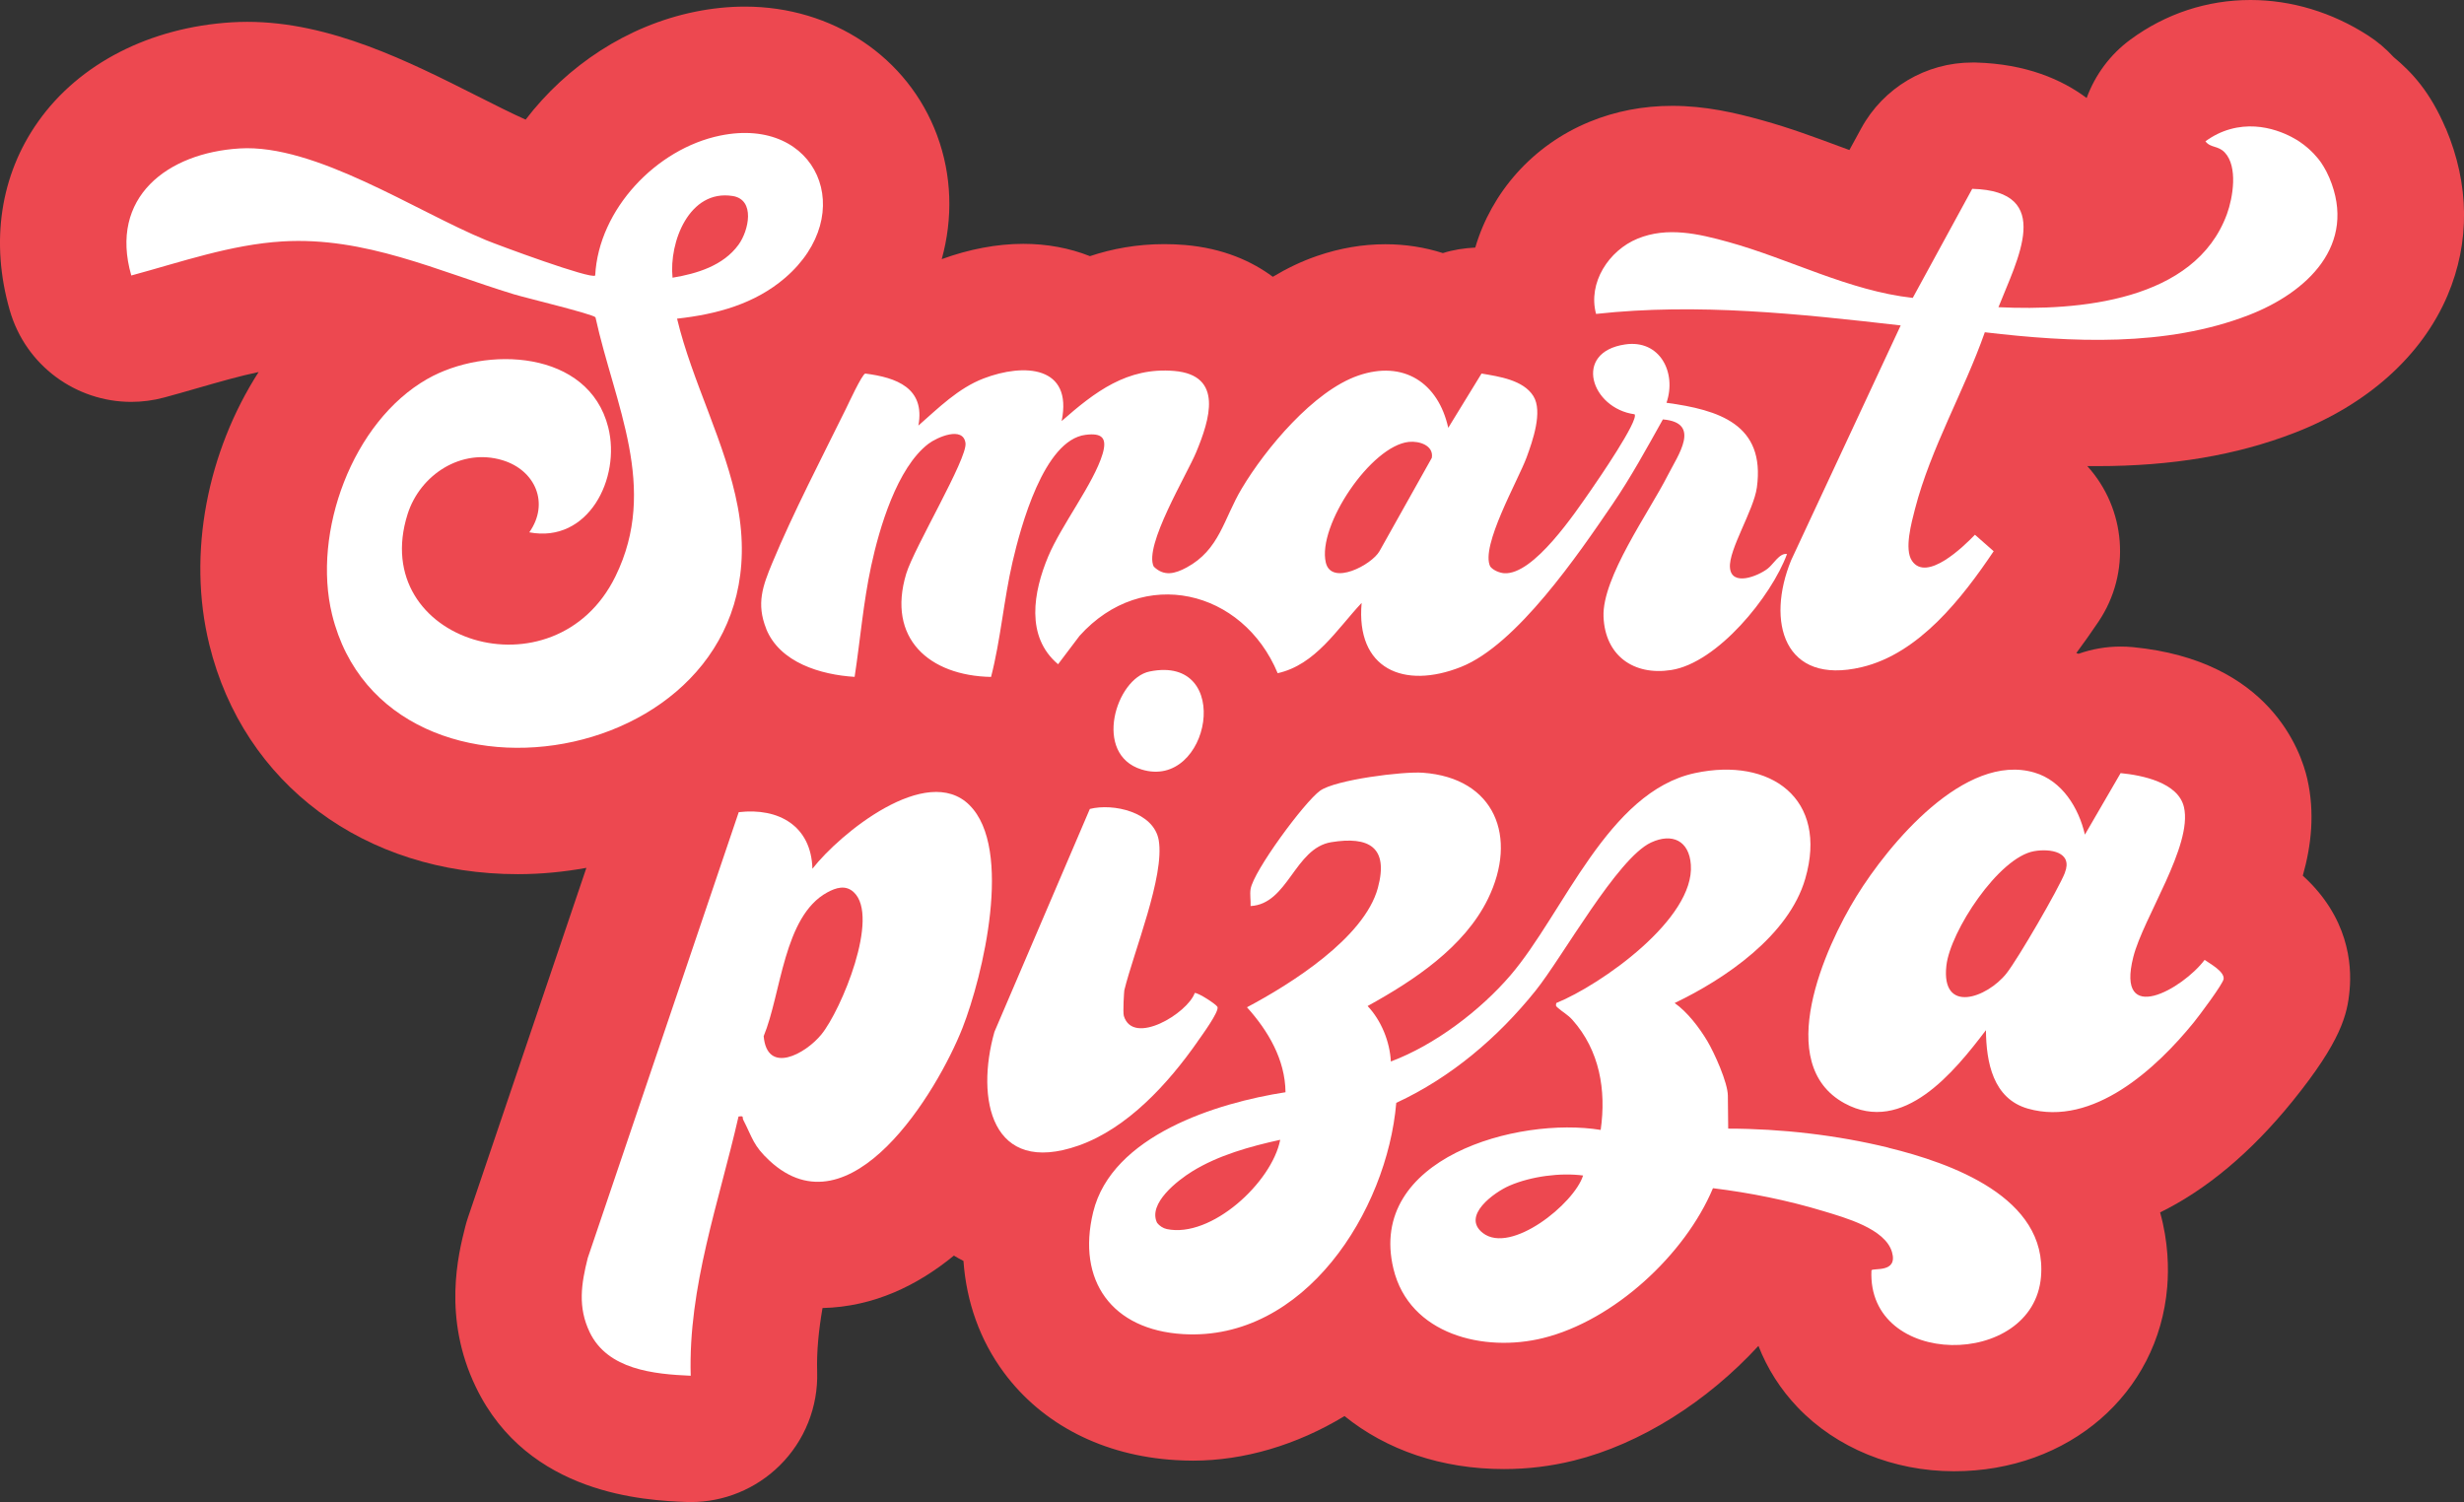
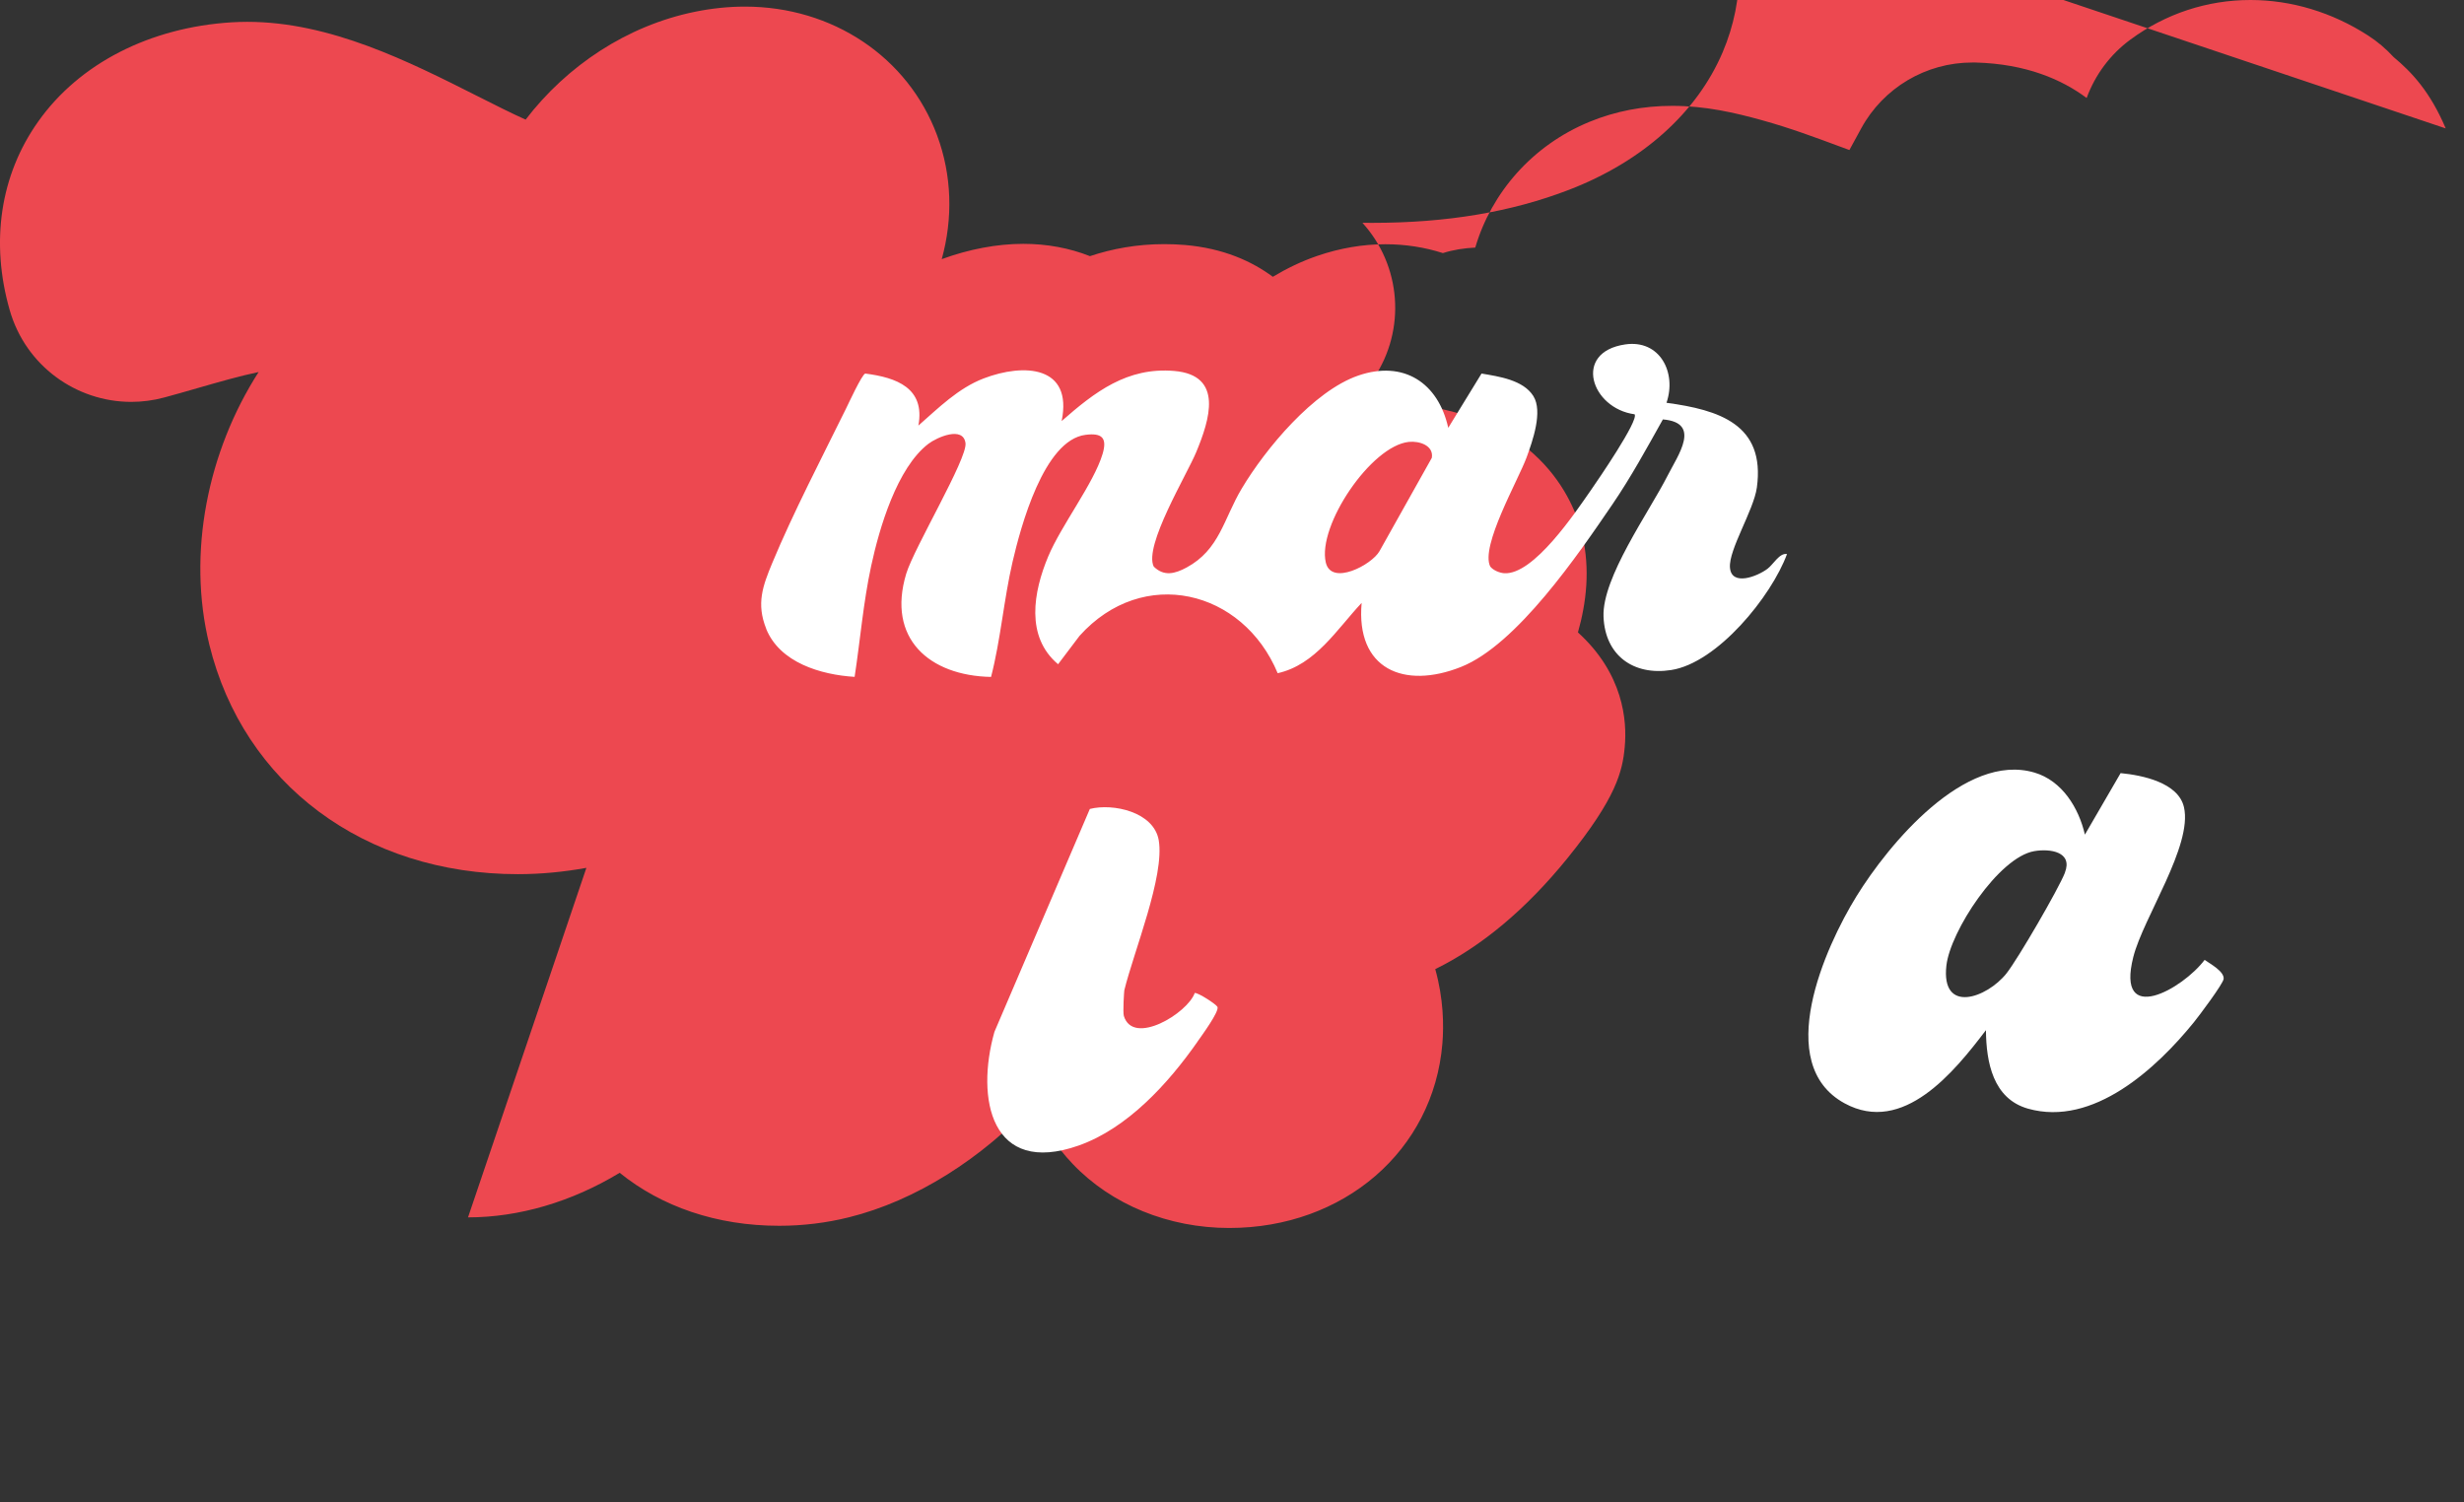
<svg xmlns="http://www.w3.org/2000/svg" id="Calque_1" data-name="Calque 1" viewBox="0 0 436.71 266.25">
  <rect x="0" y="0" width="436.71" height="266.25" fill="#333333" stroke="none" />
  <defs>
    <style>      .cls-1 {        fill: #ed4850;      }      .cls-2 {        fill: #fff;      }    </style>
  </defs>
-   <path class="cls-1" d="M433.47,22.76c-2.76-6.51-6.02-9.97-9.23-12.64-1.36-1.48-2.88-2.77-4.55-3.84-6.38-4.11-13.58-6.28-20.83-6.28-7.68,0-15.02,2.42-21.25,7-3.59,2.63-6.27,6.25-7.78,10.37-4.35-3.25-10.69-6.05-19.69-6.29-.2,0-.4,0-.6,0-8.18,0-15.74,4.47-19.67,11.68l-2.09,3.83c-.55-.2-1.11-.41-1.66-.61-4.36-1.62-8.87-3.3-13.82-4.67-4.79-1.33-10.03-2.55-15.93-2.55-5.15,0-10.08.95-14.65,2.83-10.15,4.17-17.4,12.58-20.25,22.29-1.96.1-3.9.39-5.74.98-3.21-1.03-6.63-1.57-10.19-1.57-4.01,0-8.08.69-12.09,2.07-2.75.94-5.38,2.21-7.86,3.7-3.68-2.73-8.75-5.06-15.6-5.64-1.24-.1-2.45-.15-3.64-.15-4.89,0-9.27.83-13.17,2.13-3.61-1.43-7.6-2.18-11.83-2.18-4.65,0-9.63.95-14.44,2.71,2-7.22,1.82-14.83-.83-21.96-5.15-13.85-18.51-22.8-34.05-22.8-2.91,0-5.9.31-8.88.92-12.04,2.46-22.69,9.58-29.99,19.11-2.46-1.1-5.4-2.58-8.47-4.13-12.27-6.19-26.17-13.2-40.87-13.2-.91,0-1.81.03-2.7.08-14.56.89-27.09,7.31-34.37,17.62C.04,31.04-1.74,42.92,1.73,55c2.82,9.82,11.77,16.23,21.53,16.23,1.93,0,3.9-.25,5.86-.78,2-.54,4-1.11,6-1.69,3.75-1.08,7.37-2.12,10.72-2.82-9.01,14.02-12.73,32.07-8.74,48.32,6.06,24.71,27.52,40.68,54.69,40.68,4.11,0,8.17-.4,12.14-1.12l-20.98,61.95c-.19.56-.36,1.12-.5,1.7-1.21,4.8-4.06,16.05,1.9,28.4,9.25,19.17,30.24,20.05,37.14,20.34.32.02.63.02.94.02,5.88,0,11.54-2.32,15.75-6.47,4.43-4.37,6.84-10.39,6.65-16.61-.11-3.61.27-7.39.95-11.31,9.13-.22,16.88-4.04,23.28-9.29.57.32,1.12.66,1.7.94.52,7.27,2.92,14.04,7.15,19.76,6.84,9.25,17.64,14.77,30.43,15.54,1.04.06,2.06.1,3.08.1h0c9.01,0,18.36-2.74,26.88-7.9,7.4,5.99,17.2,9.4,28.28,9.39,4.17,0,8.32-.5,12.34-1.5,11.88-2.94,23.68-10.49,32.74-20.33,1.57,4.02,3.91,7.71,6.95,10.89,6.87,7.2,16.97,11.33,27.72,11.33,20.31,0,36.2-13.73,37.78-32.65.27-3.26.21-7.97-1.26-13.23,8.2-4.02,16.1-10.62,23.43-19.66,8.69-10.73,9.76-15.44,10.15-19.69.44-4.69-.23-13-8.29-20.33,1.52-5.39,2.16-11.18.79-17.18-1.12-4.88-6.66-20.99-30.92-23.33-.72-.07-1.44-.1-2.16-.1-2.57,0-5.09.44-7.46,1.28-.13-.04-.26-.08-.39-.13,1.4-1.89,2.72-3.76,3.94-5.58,5.81-8.64,4.85-20.02-2-27.56.59,0,1.17.01,1.75.01,13.25,0,24.67-1.92,34.92-5.88,12.99-5.01,22.64-13.68,27.19-24.39,4-9.43,3.89-19.66-.32-29.62Z" />
+   <path class="cls-1" d="M433.47,22.76c-2.76-6.51-6.02-9.97-9.23-12.64-1.36-1.48-2.88-2.77-4.55-3.84-6.38-4.11-13.58-6.28-20.83-6.28-7.68,0-15.02,2.42-21.25,7-3.59,2.63-6.27,6.25-7.78,10.37-4.35-3.25-10.69-6.05-19.69-6.29-.2,0-.4,0-.6,0-8.18,0-15.74,4.47-19.67,11.68l-2.09,3.83c-.55-.2-1.11-.41-1.66-.61-4.36-1.62-8.87-3.3-13.82-4.67-4.79-1.33-10.03-2.55-15.93-2.55-5.15,0-10.08.95-14.65,2.83-10.15,4.17-17.4,12.58-20.25,22.29-1.96.1-3.9.39-5.74.98-3.21-1.03-6.63-1.57-10.19-1.57-4.01,0-8.08.69-12.09,2.07-2.75.94-5.38,2.21-7.86,3.7-3.68-2.73-8.75-5.06-15.6-5.64-1.24-.1-2.45-.15-3.64-.15-4.89,0-9.27.83-13.17,2.13-3.61-1.43-7.6-2.18-11.83-2.18-4.65,0-9.63.95-14.44,2.71,2-7.22,1.82-14.83-.83-21.96-5.15-13.85-18.51-22.8-34.05-22.8-2.91,0-5.9.31-8.88.92-12.04,2.46-22.69,9.58-29.99,19.11-2.46-1.1-5.4-2.58-8.47-4.13-12.27-6.19-26.17-13.2-40.87-13.2-.91,0-1.81.03-2.7.08-14.56.89-27.09,7.31-34.37,17.62C.04,31.04-1.74,42.92,1.73,55c2.82,9.82,11.77,16.23,21.53,16.23,1.93,0,3.9-.25,5.86-.78,2-.54,4-1.11,6-1.69,3.75-1.08,7.37-2.12,10.72-2.82-9.01,14.02-12.73,32.07-8.74,48.32,6.06,24.71,27.52,40.68,54.69,40.68,4.11,0,8.17-.4,12.14-1.12l-20.98,61.95h0c9.01,0,18.36-2.74,26.88-7.9,7.4,5.99,17.2,9.4,28.28,9.39,4.17,0,8.32-.5,12.34-1.5,11.88-2.94,23.68-10.49,32.74-20.33,1.57,4.02,3.91,7.71,6.95,10.89,6.87,7.2,16.97,11.33,27.72,11.33,20.31,0,36.2-13.73,37.78-32.65.27-3.26.21-7.97-1.26-13.23,8.2-4.02,16.1-10.62,23.43-19.66,8.69-10.73,9.76-15.44,10.15-19.69.44-4.69-.23-13-8.29-20.33,1.52-5.39,2.16-11.18.79-17.18-1.12-4.88-6.66-20.99-30.92-23.33-.72-.07-1.44-.1-2.16-.1-2.57,0-5.09.44-7.46,1.28-.13-.04-.26-.08-.39-.13,1.4-1.89,2.72-3.76,3.94-5.58,5.81-8.64,4.85-20.02-2-27.56.59,0,1.17.01,1.75.01,13.25,0,24.67-1.92,34.92-5.88,12.99-5.01,22.64-13.68,27.19-24.39,4-9.43,3.89-19.66-.32-29.62Z" />
  <g>
-     <path class="cls-2" d="M334.72,203.42c-9.16-2.24-19.01-3.37-28.42-3.38l-.06-5.84c-.02-2.33-2.39-7.59-3.65-9.7-1.44-2.4-3.53-5.14-5.78-6.72,8.99-4.3,20.22-11.96,23.14-22.01,4.14-14.22-6.14-21.61-19.53-18.75-15.48,3.31-23.27,24.8-32.68,35.81-5.39,6.3-13.51,12.43-21.23,15.31-.18-3.54-1.71-7.28-4.12-9.83,8.13-4.48,17.12-10.39,21.33-18.99,5.34-10.93,1.27-21.43-11.53-22.36-3.54-.26-15.48,1.24-18.21,3.18-2.78,1.98-11.84,14.28-12.33,17.45-.15.96.05,2.02,0,3,6.66-.35,7.79-10.26,14.3-11.32,6.63-1.08,10.22.84,8.26,8.1-2.4,8.88-15.5,17.08-23.2,21.16,3.75,4.17,6.77,9.26,6.83,15.06-12.14,1.87-30.79,7.66-34.09,21.25-2.96,12.19,3.36,20.87,15.92,21.62,21.52,1.3,36.17-21.8,37.8-40.99,9.69-4.48,18.05-11.6,24.7-19.89,4.8-5.99,14.46-23.46,20.45-26.25,3.77-1.75,6.76-.32,7.06,3.93.7,9.6-15.89,21.27-23.85,24.52-.11.56-.08.51.26.83.75.69,1.76,1.21,2.6,2.15,4.82,5.41,6.02,12.45,5.01,19.51-14.7-2.41-41.45,4.99-36.73,24.61,2.82,11.7,16.1,14.87,26.53,12.28,12.53-3.1,25.15-14.76,30.1-26.56,6.54.8,13.29,2.15,19.64,4.08,3.74,1.14,10.89,3.08,12.09,7.24,1.09,3.77-3.34,2.75-3.64,3.24-.82,17.43,28.69,17.49,30.05,1.14,1.18-14.11-16.03-20.18-27.05-22.87ZM206.79,217.84c-.65-.14-1.3-.57-1.71-1.1-1.69-3.44,3.68-7.54,6.19-9.1,4.65-2.89,10.32-4.45,15.63-5.62-1.47,7.55-12.23,17.49-20.12,15.82ZM262.8,218.53c-3.84-3,2.03-7.22,4.76-8.39,3.83-1.65,8.99-2.32,13.02-1.79-1.56,5-12.81,14.07-17.78,10.18Z" />
    <path class="cls-2" d="M135.78,111.42c2.41,6.03,9.71,8.18,15.69,8.55,1-6.56,1.53-13.15,2.93-19.65,1.43-6.65,4.57-17.41,10.16-21.67,1.49-1.13,6.13-3.2,6.56-.12.38,2.72-9.13,18.59-10.51,23.17-3.46,11.46,4.09,18.07,15.04,18.28,1.71-6.64,2.25-13.64,3.81-20.39,1.43-6.14,5.53-21.6,12.94-22.52,2.92-.37,3.87.54,3.01,3.41-1.57,5.22-7.3,12.59-9.64,18.17-2.61,6.24-4.06,14.19,1.76,19.08l3.81-5.04c11.24-12.49,28.94-8.18,35.11,6.63,6.69-1.49,10.48-7.77,14.88-12.46-1.05,11.72,7.47,15.38,17.61,11.35,9.88-3.92,20.81-19.98,26.82-28.79,3.31-4.85,6.1-9.97,8.96-15.08,6.89.57,2.68,6.33.84,9.96-3.29,6.49-11.63,18.07-11.36,25,.27,6.89,5.32,10.49,11.98,9.46,8.21-1.26,17.78-13.06,20.54-20.56-1.33-.24-2.42,1.83-3.44,2.6-1.8,1.37-6.4,3.17-6.67-.19-.26-3.18,4.22-10.17,4.77-14.21,1.53-11.21-6.75-13.75-16.02-15.01,1.84-5.37-1.19-11.26-7.34-10.34-9.32,1.38-6.01,11.34,1.69,12.38.77,1.08-6.56,11.74-7.72,13.41-2.77,3.97-10.18,15.12-15.4,14.76-.82-.06-1.94-.51-2.47-1.19-1.78-3.6,4.98-15.34,6.45-19.35,1.05-2.87,2.91-8.11,1.2-10.85-1.79-2.87-6.12-3.48-9.19-4l-5.9,9.62c-1.77-8-7.92-12.02-15.93-9.27-7.93,2.72-16.46,12.97-20.67,20.03-3.21,5.37-3.91,10.83-9.78,14-2.04,1.1-4,1.63-5.82-.17-1.8-3.65,5.87-16.27,7.53-20.28,2.36-5.69,4.94-13.64-3.89-14.39-8.34-.71-14.07,3.71-19.96,8.88,2.01-9.84-6.69-10.28-13.81-7.56-4.52,1.73-8.03,5.25-11.58,8.36,1.23-6.66-3.88-8.52-9.42-9.22-.59.17-2.95,5.28-3.43,6.26-4.26,8.64-9.37,18.48-13.03,27.27-1.72,4.14-2.87,7.26-1.09,11.7ZM249.72,78.32c1.85-.19,4.41.64,4.05,2.83l-9.28,16.55c-1.36,2.41-8.53,6.21-9.51,2-1.52-6.51,8.02-20.7,14.74-21.38Z" />
-     <path class="cls-2" d="M130.76,89.85c-2.1-11.26-8.09-22.18-10.76-33.37,6.98-.77,13.76-2.59,19.16-7.24,13.13-11.32,5.73-28.74-11.51-25.21-11.3,2.31-21.55,13.06-22.16,24.8-.71.73-17.23-5.39-19.33-6.26-12.5-5.15-30.3-17.08-43.67-16.26-12.79.78-23.21,8.63-19.22,22.52,8.77-2.37,17.64-5.49,26.81-6.04,14.62-.87,27.44,5.23,41,9.37,1.95.6,13.99,3.5,14.46,4.08,3.41,15.54,11.26,30.17,3.54,45.92-10.71,21.85-44.01,11.63-36.84-11.03,2.22-7,9.54-11.76,16.82-9.56,5.84,1.77,8.37,7.65,4.75,12.78,10.43,2,16.27-9.55,13.99-18.61-3.46-13.73-21.67-14.52-32.1-8.55-13.26,7.59-20.41,27.18-16.84,41.75,9.7,39.56,80.49,26.83,71.9-19.09ZM129.86,34.74c4.04.65,2.86,6.13,1.03,8.64-2.71,3.72-7.36,5.12-11.69,5.84-.65-6.3,2.95-15.71,10.66-14.48Z" />
-     <path class="cls-2" d="M171.82,142.69c-7.59-7.51-22.96,5.04-27.83,11.29-.21-7.59-5.97-10.86-13.06-10.03l-26.76,79.02c-1.16,4.6-1.79,8.72.35,13.17,3.19,6.62,11.37,7.42,17.9,7.7-.47-15.75,5.02-30.8,8.47-45.94,1.05-.18.62.15.84.58,1.67,3.26,1.76,4.56,4.65,7.24,14.34,13.3,29.76-12.22,34.21-23.53,3.61-9.19,9.02-31.79,1.23-39.49ZM145.57,183.36c-2.83,3.46-9.62,7.18-10.22.29,3.12-7.51,3.52-21.22,11.24-25.46,1.55-.85,3.28-1.41,4.73-.05,4.67,4.35-2.23,20.91-5.75,25.22Z" />
-     <path class="cls-2" d="M412.84,31.5c-.67-1.59-1.46-2.68-1.63-2.92-.24-.33-1.5-2.03-3.65-3.47-.88-.59-6.11-3.94-12.28-2.22-1.52.42-3.01,1.14-4.4,2.16.93,1.21,2.24.71,3.44,1.99,2.34,2.5,1.45,7.95.38,10.89-5.66,15.51-26.4,17.19-40.5,16.52,3.27-8.35,10.07-20.59-4.65-20.98l-10.54,19.33c-11.38-1.27-21.83-6.91-32.69-9.91-5.28-1.46-10.82-2.75-16.08-.59-5.1,2.09-8.85,7.82-7.36,13.34,17.98-1.97,36.11-.01,53.99,2.04l-19.42,41.63c-4.44,10.84-1.33,22.21,12.5,18.94,10.2-2.41,17.84-12.29,23.4-20.55l-3.32-2.92c-1.98,2.06-8.55,8.46-11.16,4.62-1.4-2.06-.07-6.82.53-9.17,2.81-10.86,8.7-20.85,12.38-31.34,15.35,1.81,32.1,2.63,46.75-3.03,10.31-3.98,19.36-12.42,14.31-24.36Z" />
    <path class="cls-2" d="M390.74,170.13c-3.87,5.15-15.8,11.93-12.64-.52,1.77-6.97,10.54-19.73,8.98-26.54-1.01-4.39-7.42-5.67-11.23-6.04l-6.33,10.9c-1.09-4.74-4.04-9.56-8.95-11-12.31-3.62-25.82,12.67-31.53,21.92-5.59,9.04-14.88,29.73-2.12,36.7,10.4,5.68,19.5-5.64,25.06-12.96.05,5.68,1.25,12.15,7.45,13.91,11.54,3.27,22.78-7.13,29.42-15.33.88-1.08,5.18-6.81,5.26-7.67.12-1.32-2.33-2.64-3.38-3.37ZM365.98,154.68c-1.14,2.91-8.38,15.36-10.36,17.85-3.45,4.35-11.62,7.28-10.65-1.38.68-6.07,9.26-19.2,15.57-20.29,2.83-.49,6.88.12,5.43,3.82Z" />
    <path class="cls-2" d="M212.24,184.62c.68-.97,3.94-5.4,3.53-6.17-.25-.47-3.42-2.54-4.02-2.45-1.28,3.6-10.9,9.45-12.56,4.08-.21-.68.05-4.44.08-4.56,1.69-6.9,7.18-20.24,6.1-26.59-.86-5.02-8.08-6.6-12.21-5.55l-16.91,39.51c-3.35,11.86-.61,25.61,14.92,20.15,8.69-3.06,15.92-11.04,21.08-18.42Z" />
-     <path class="cls-2" d="M203.74,119.02c-5.96,1.22-10.09,14.68-1.43,17.36,12.15,3.77,16.51-20.45,1.43-17.36Z" />
  </g>
</svg>